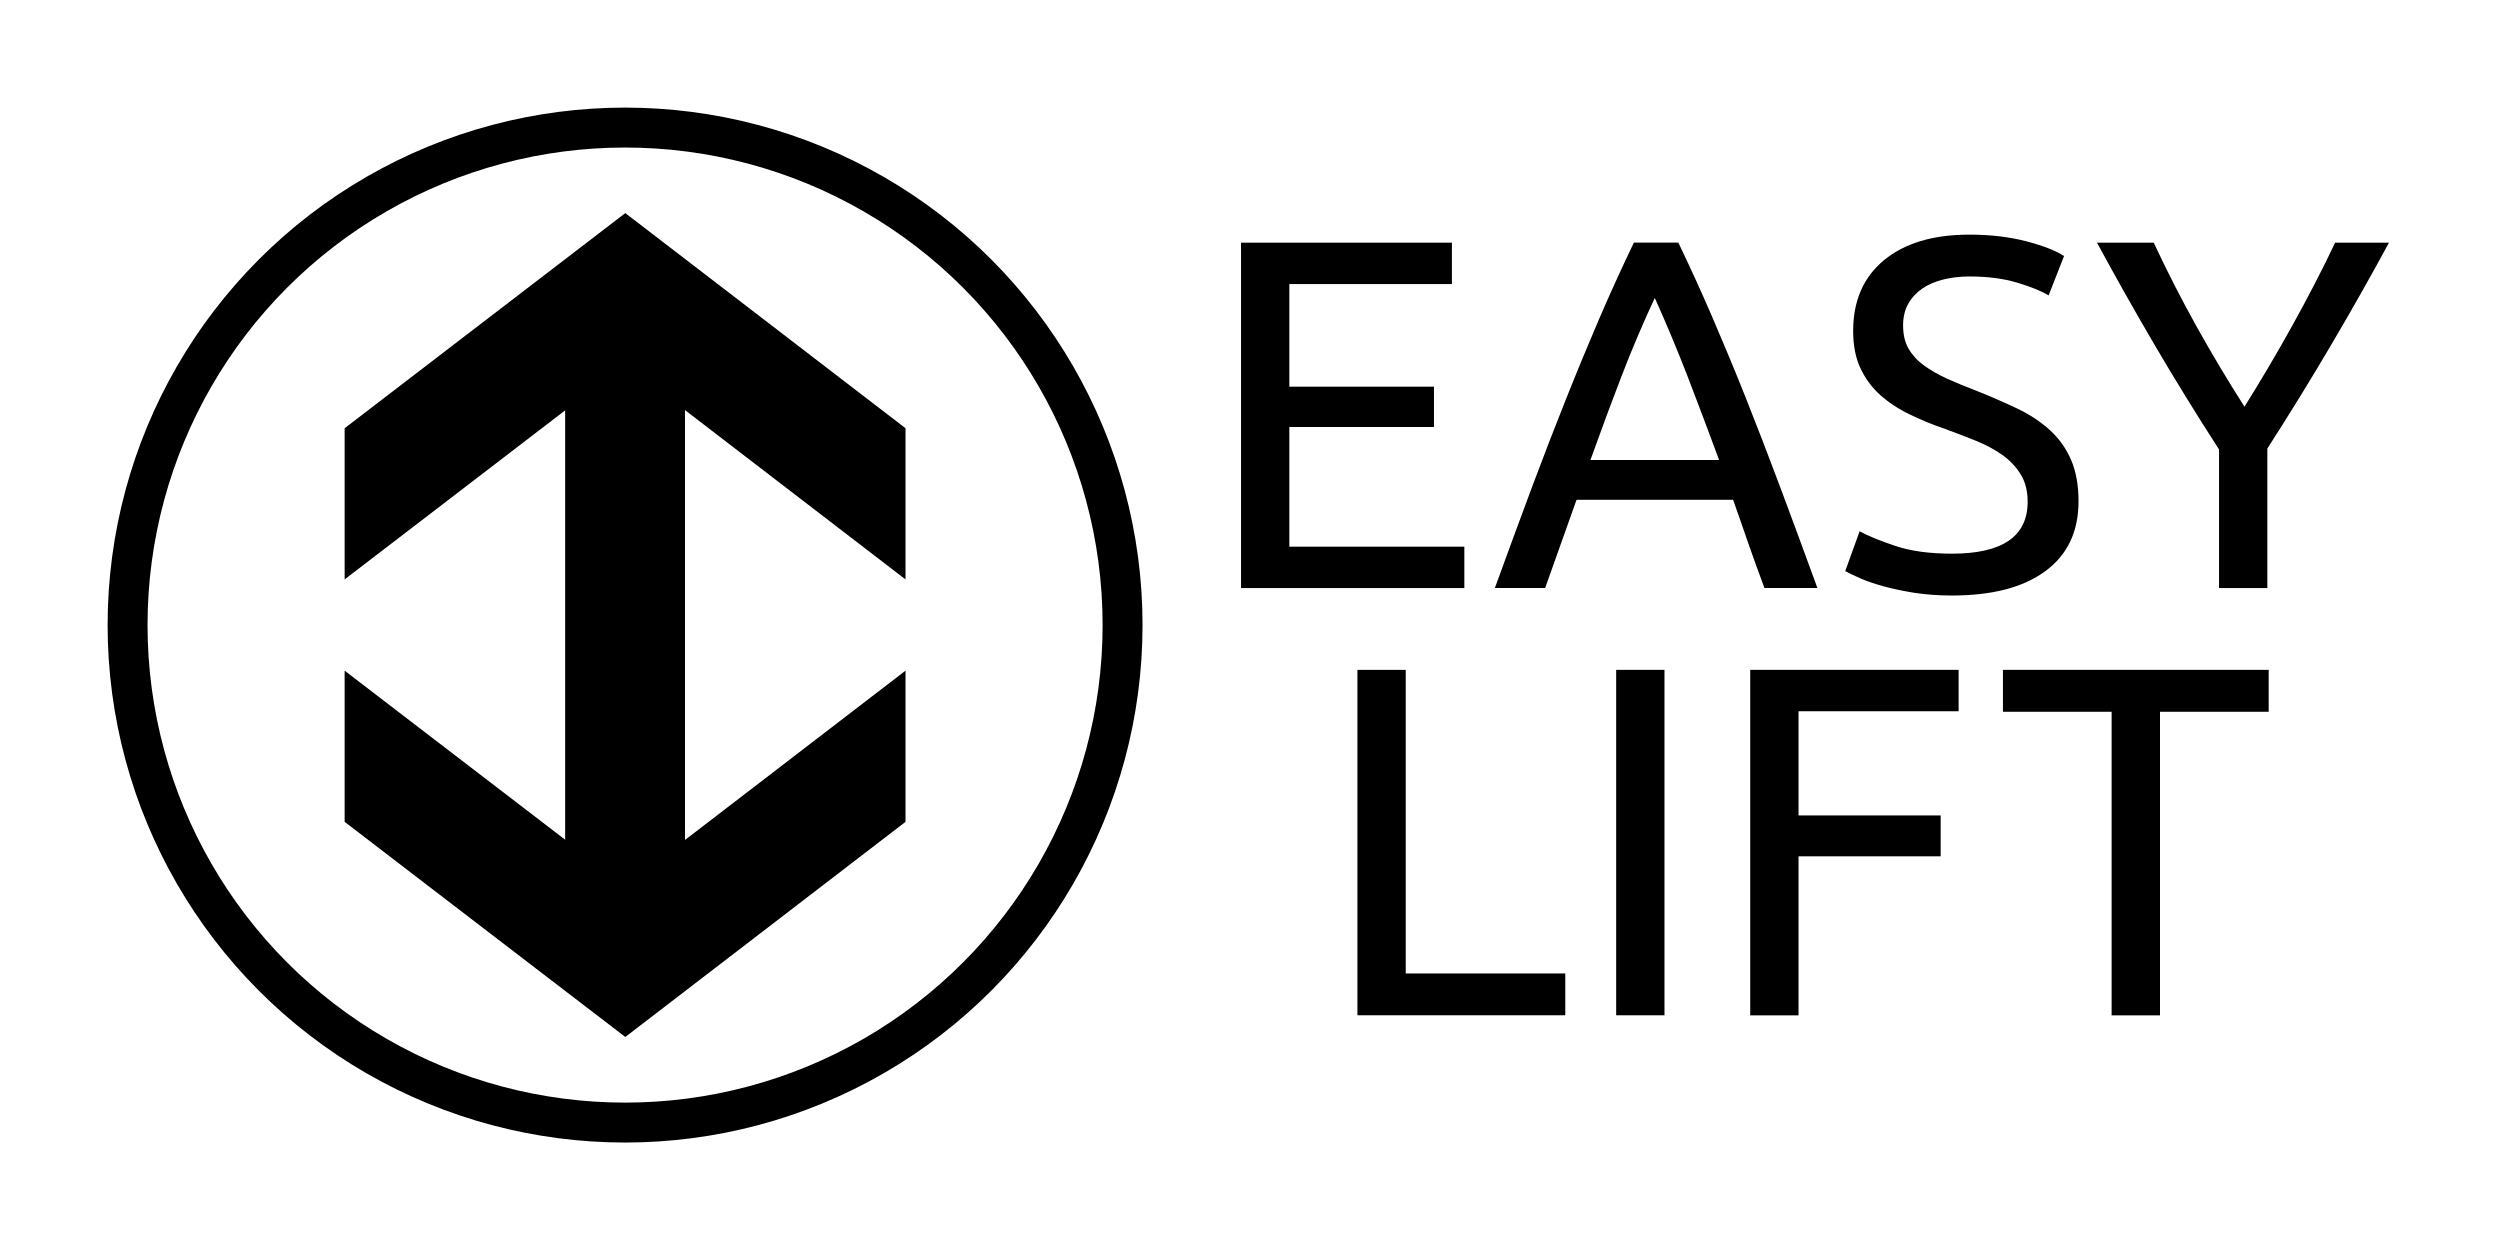
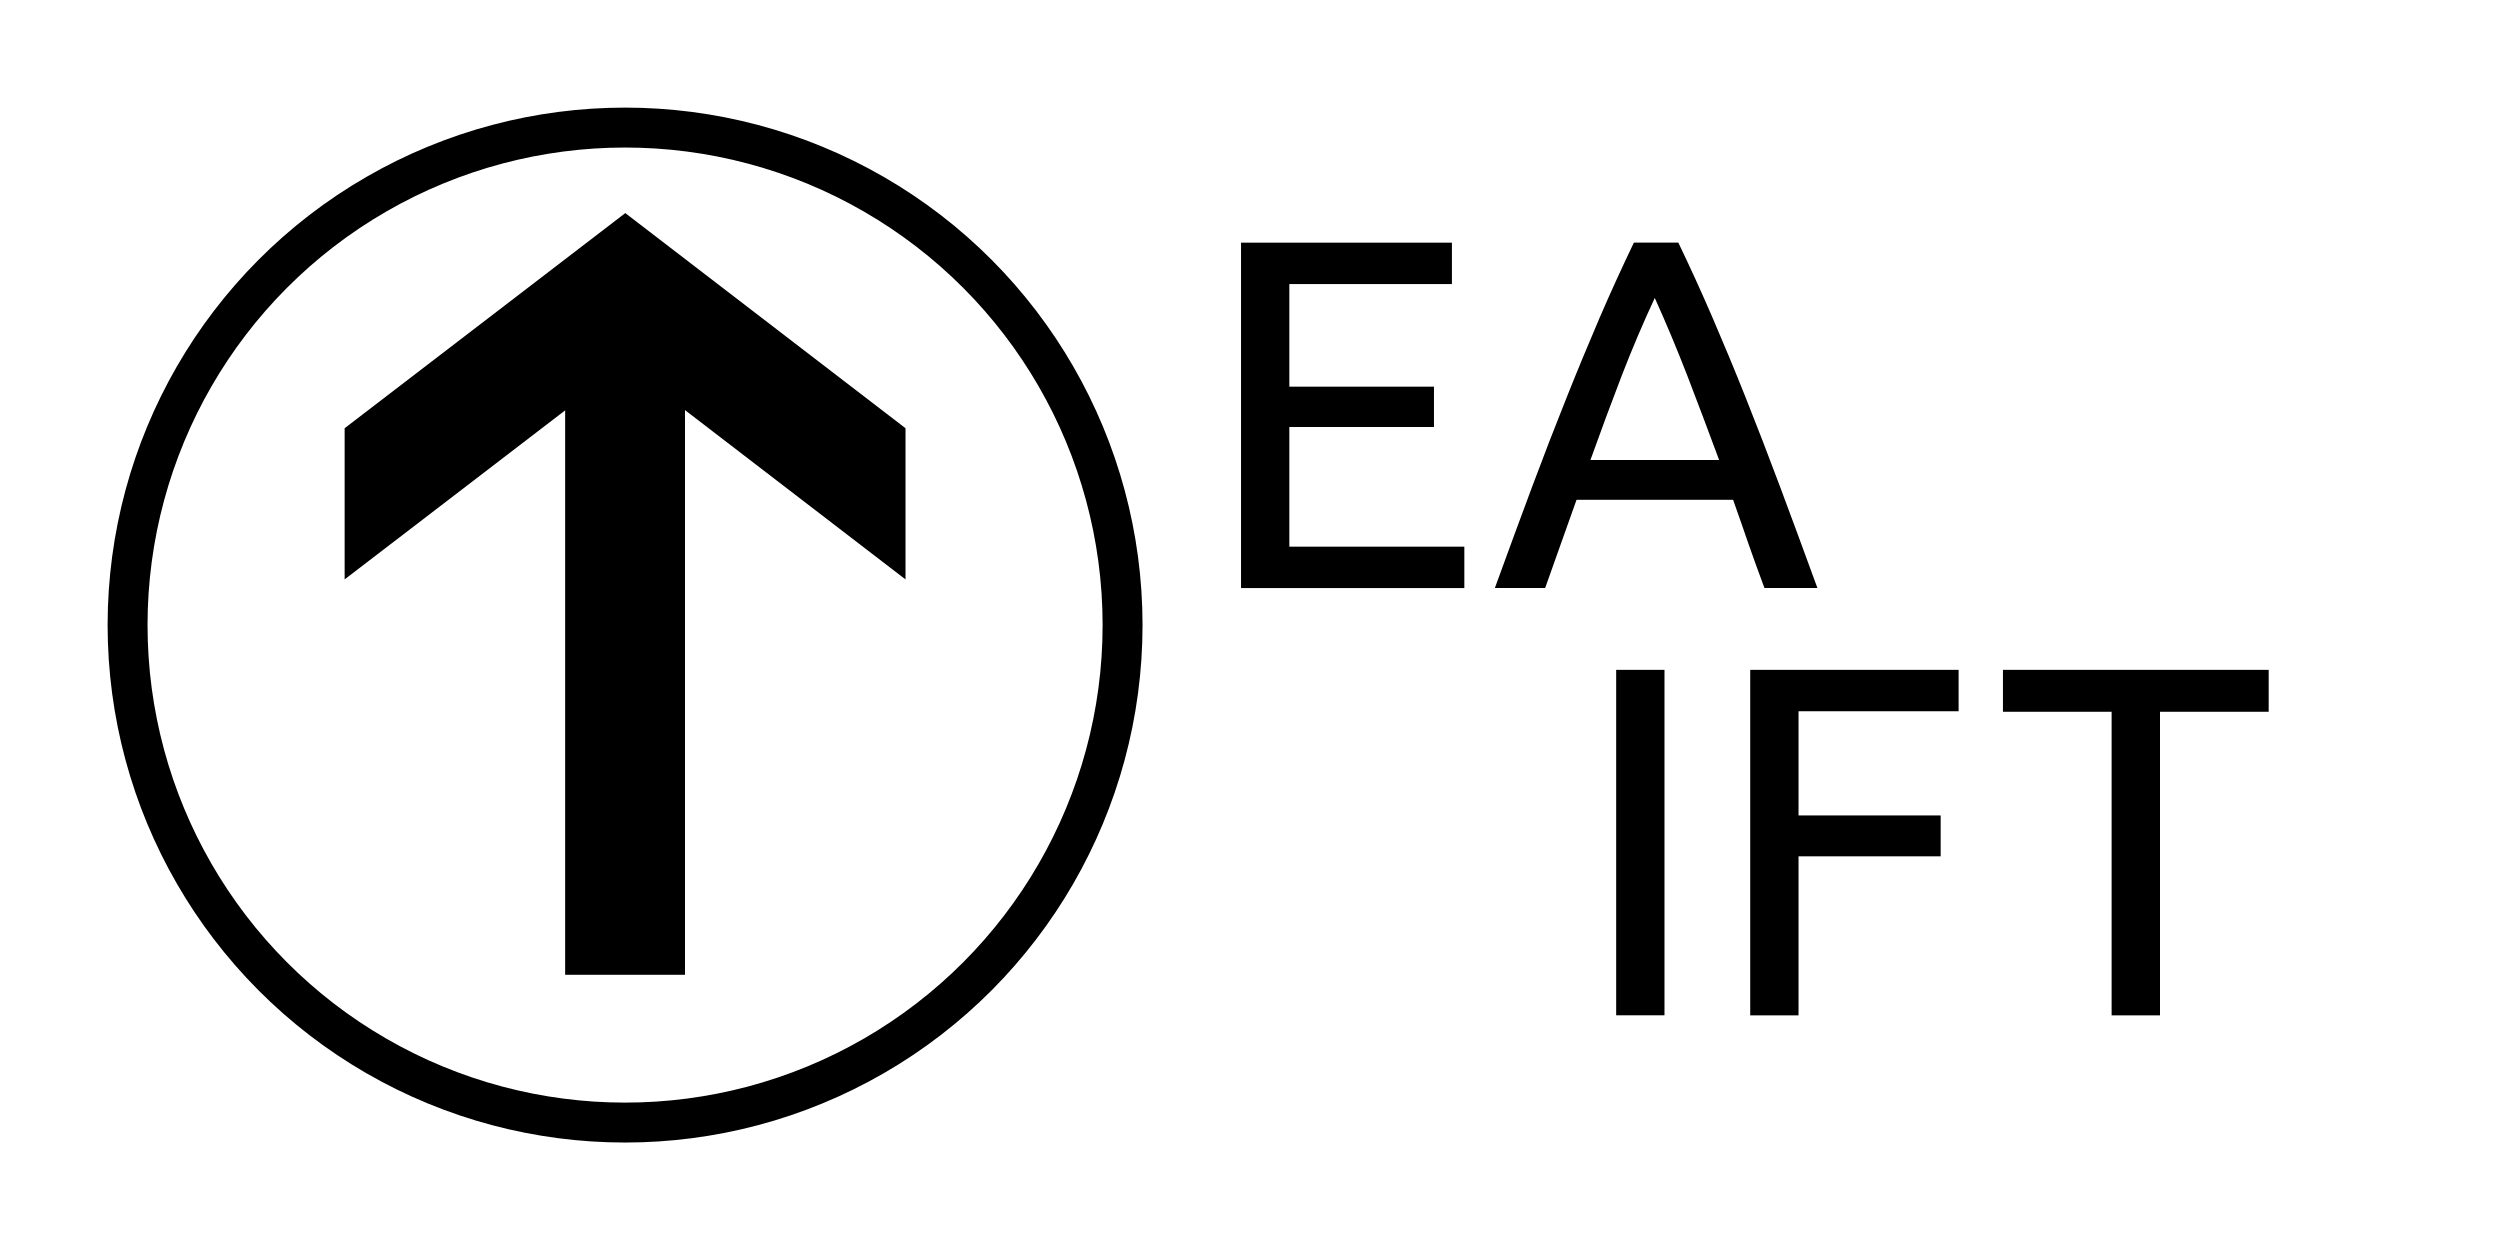
<svg xmlns="http://www.w3.org/2000/svg" version="1.1" id="Ebene_1" x="0px" y="0px" viewBox="0 0 34 17" style="enable-background:new 0 0 34 17;" xml:space="preserve">
  <style type="text/css">
	.st0{fill:none;}
	.st1{fill:none;stroke:#000000;stroke-width:0.543;}
	.st2{fill:none;stroke:#000000;stroke-width:1.63;}
</style>
  <rect x="-0.004" y="-0.004" class="st0" width="34.004" height="17.008" />
  <ellipse class="st1" cx="8.501" cy="8.501" rx="6.766" ry="6.766" />
  <polygon points="8.504,4.954 12.315,7.88 12.315,5.824 8.504,2.898 4.687,5.824 4.687,7.88 " />
-   <polygon points="8.504,12.047 12.315,9.121 12.315,11.177 8.504,14.103 4.687,11.177 4.687,9.121 " />
  <line class="st2" x1="8.501" y1="13.257" x2="8.501" y2="4.711" />
  <g>
    <path d="M16.878,7.998V3.3h2.868v0.563h-2.211v1.396h1.967v0.548h-1.967v1.628h2.38v0.563H16.878z" />
    <path d="M23.997,7.998c-0.076-0.203-0.148-0.403-0.217-0.6c-0.067-0.197-0.138-0.397-0.21-0.601h-2.129l-0.427,1.2H20.33   c0.181-0.497,0.35-0.957,0.508-1.38c0.158-0.422,0.313-0.823,0.465-1.203c0.151-0.379,0.302-0.742,0.45-1.088   c0.149-0.346,0.306-0.688,0.468-1.027h0.604c0.163,0.339,0.319,0.681,0.468,1.027c0.149,0.346,0.3,0.708,0.451,1.088   c0.151,0.38,0.306,0.781,0.464,1.203c0.158,0.423,0.328,0.883,0.509,1.38H23.997z M23.38,6.256   c-0.146-0.394-0.289-0.774-0.431-1.143c-0.143-0.368-0.291-0.722-0.444-1.061c-0.158,0.339-0.309,0.693-0.451,1.061   c-0.142,0.369-0.283,0.749-0.424,1.143H23.38z" />
-     <path d="M26.546,7.53c0.687,0,1.03-0.235,1.03-0.705c0-0.145-0.03-0.268-0.092-0.369c-0.061-0.102-0.144-0.19-0.247-0.265   c-0.104-0.074-0.223-0.139-0.356-0.193c-0.133-0.054-0.274-0.108-0.424-0.163c-0.171-0.058-0.334-0.125-0.487-0.2   c-0.154-0.074-0.287-0.163-0.4-0.264s-0.202-0.223-0.268-0.363s-0.099-0.31-0.099-0.508c0-0.412,0.141-0.732,0.421-0.963   c0.279-0.23,0.666-0.346,1.159-0.346c0.284,0,0.543,0.03,0.776,0.091c0.232,0.061,0.403,0.128,0.512,0.2l-0.21,0.536   c-0.096-0.059-0.236-0.116-0.424-0.173s-0.406-0.085-0.654-0.085c-0.127,0-0.244,0.014-0.353,0.041   c-0.108,0.027-0.204,0.067-0.285,0.122C26.065,3.978,26,4.047,25.953,4.13c-0.047,0.083-0.071,0.182-0.071,0.295   c0,0.126,0.025,0.233,0.075,0.318c0.05,0.086,0.119,0.162,0.21,0.228c0.09,0.065,0.195,0.125,0.315,0.18   c0.119,0.054,0.252,0.108,0.396,0.163c0.203,0.081,0.39,0.163,0.56,0.244c0.169,0.081,0.316,0.178,0.44,0.291   c0.124,0.113,0.22,0.248,0.288,0.403c0.067,0.156,0.102,0.345,0.102,0.566c0,0.411-0.15,0.728-0.451,0.949   c-0.3,0.222-0.724,0.332-1.271,0.332c-0.186,0-0.356-0.013-0.512-0.037c-0.156-0.025-0.295-0.055-0.417-0.088   c-0.122-0.034-0.228-0.07-0.315-0.108c-0.088-0.039-0.157-0.071-0.207-0.099l0.196-0.542c0.104,0.059,0.263,0.124,0.475,0.196   C25.979,7.494,26.239,7.53,26.546,7.53z" />
-     <path d="M30.179,7.998V6.113c-0.312-0.483-0.605-0.96-0.881-1.43c-0.275-0.47-0.535-0.931-0.779-1.383h0.772   c0.172,0.371,0.364,0.747,0.576,1.129c0.213,0.382,0.432,0.749,0.658,1.102c0.221-0.353,0.438-0.72,0.65-1.102   c0.212-0.382,0.407-0.758,0.583-1.129h0.732c-0.244,0.452-0.504,0.912-0.78,1.38c-0.275,0.468-0.566,0.941-0.874,1.42v1.898H30.179   z" />
  </g>
  <g>
-     <path d="M21.288,13.239v0.569h-2.827V9.11h0.657v4.129H21.288z" />
    <path d="M21.98,9.11h0.657v4.698H21.98V9.11z" />
    <path d="M23.803,13.809V9.11h2.834v0.563H24.46v1.417h1.933v0.556H24.46v2.163H23.803z" />
    <path d="M30.854,9.11V9.68h-1.478v4.129h-0.658V9.68h-1.478V9.11H30.854z" />
  </g>
</svg>